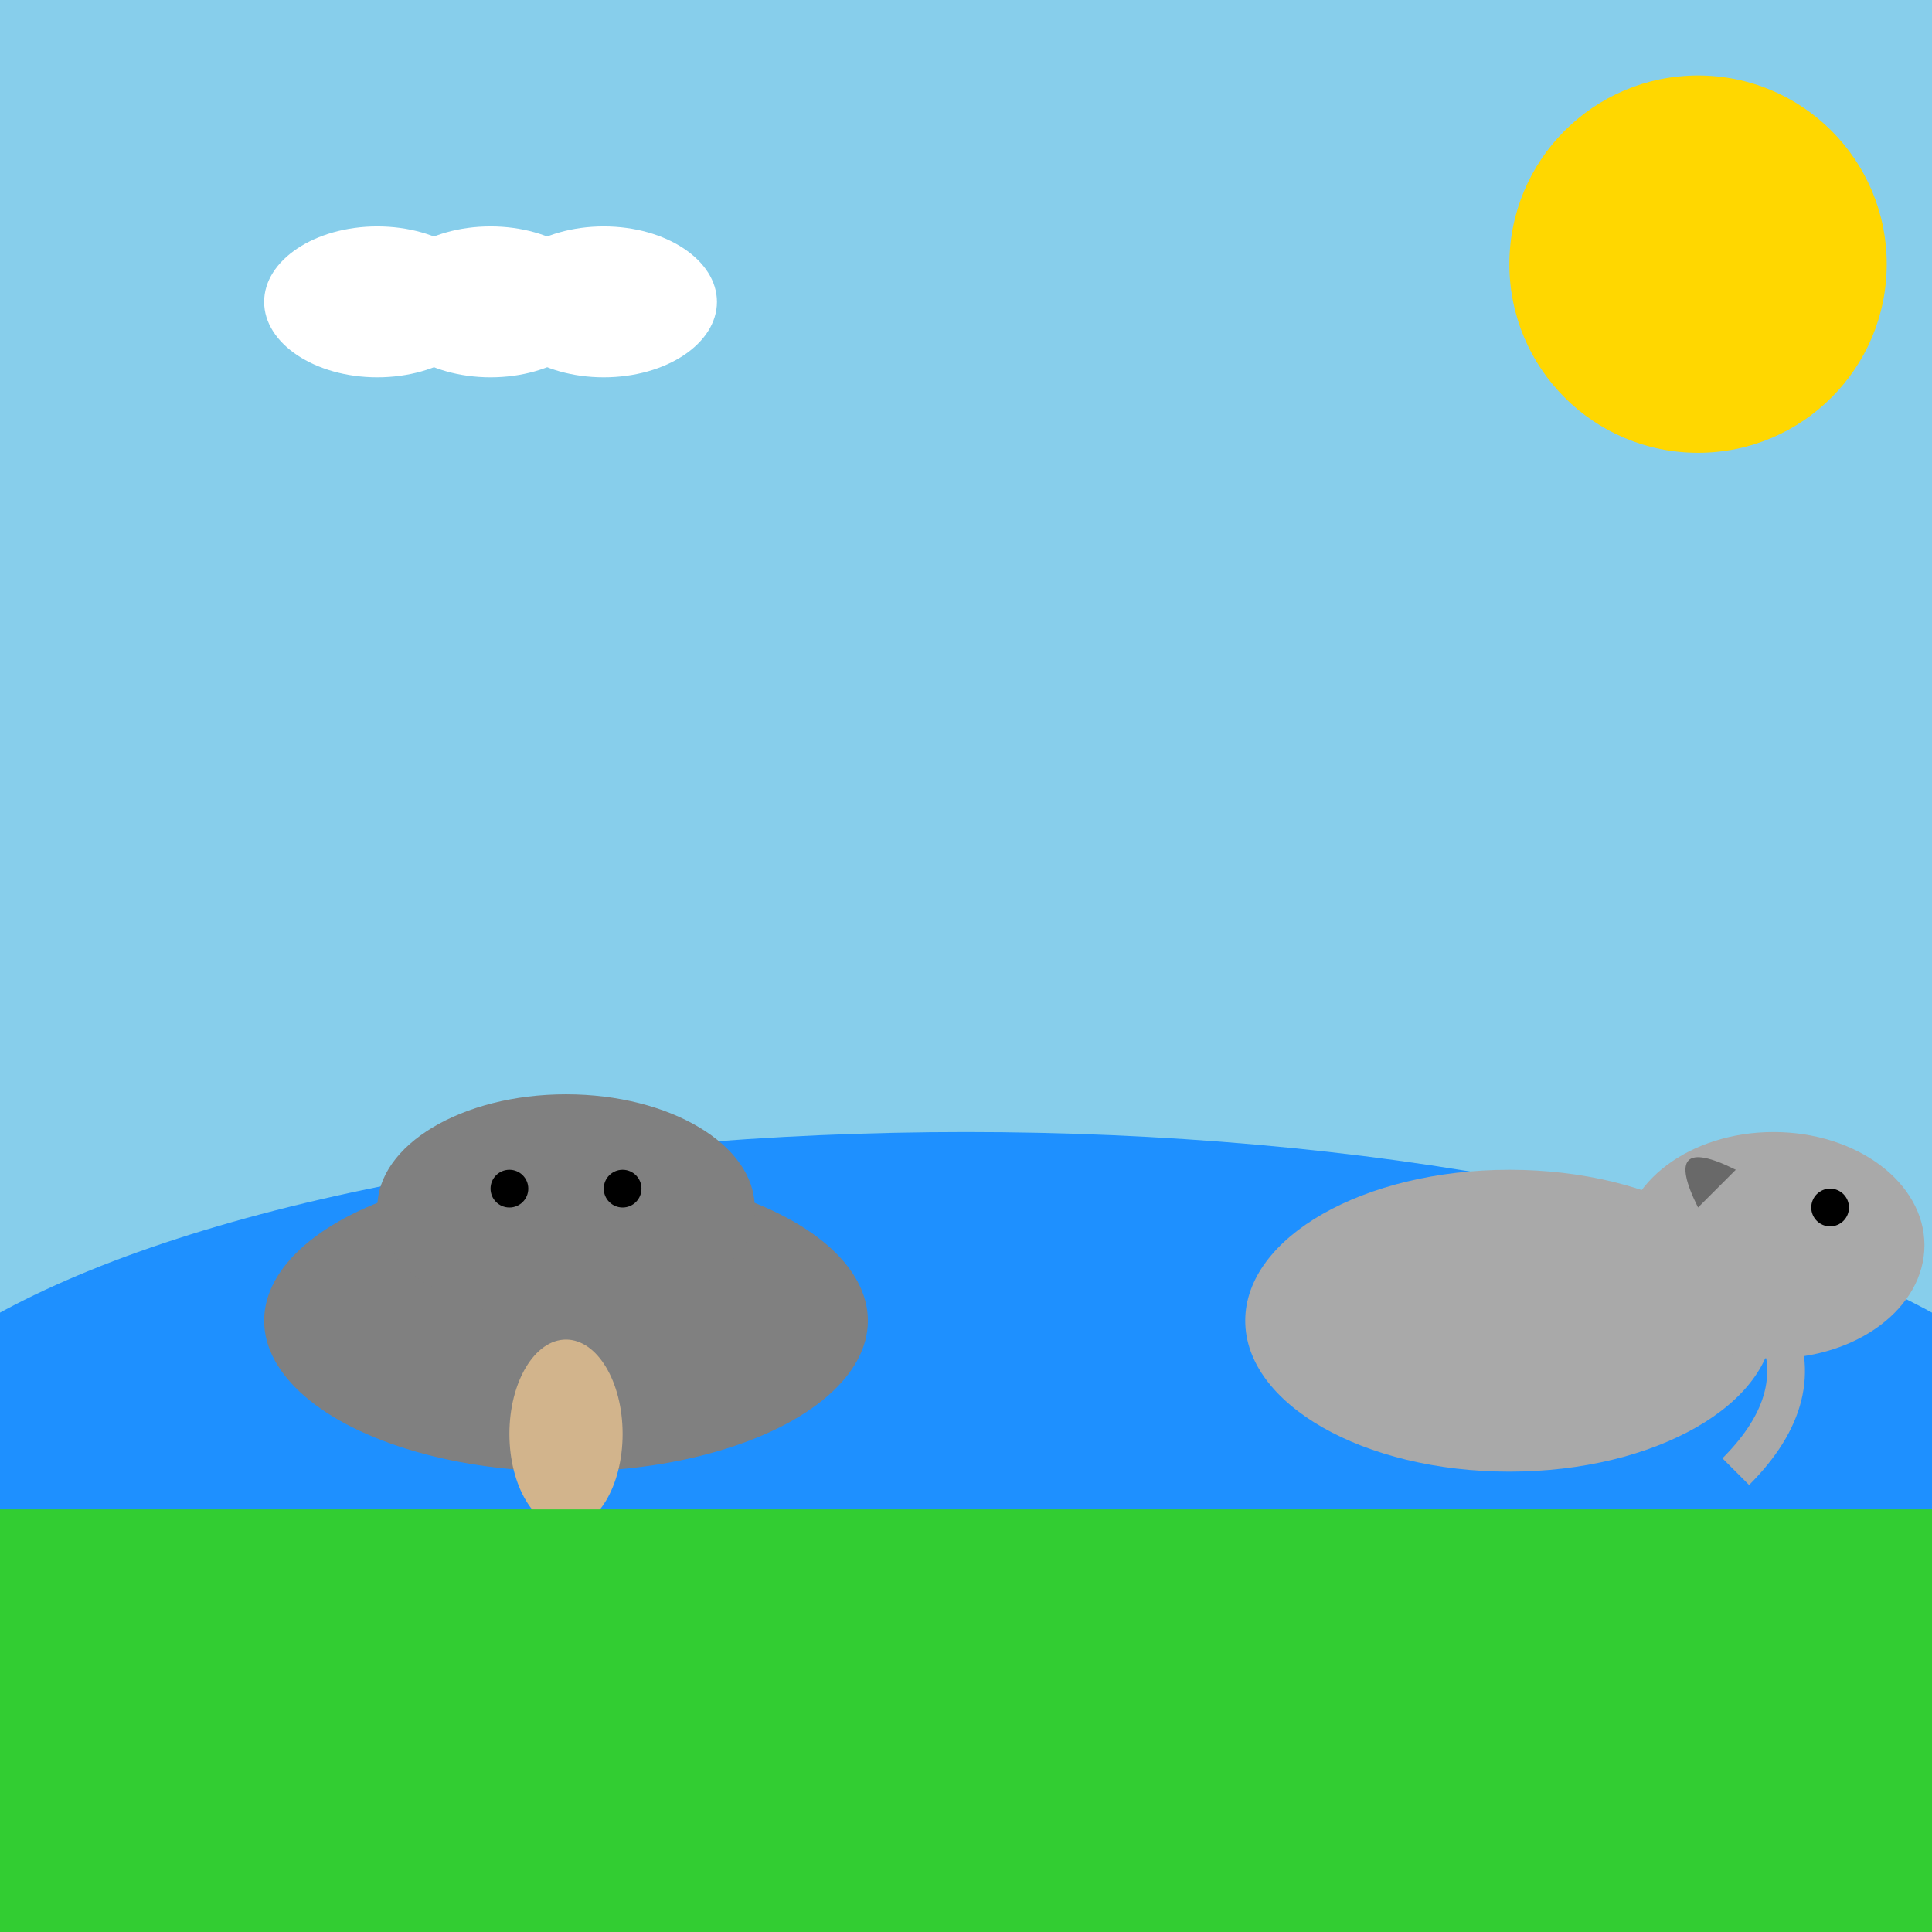
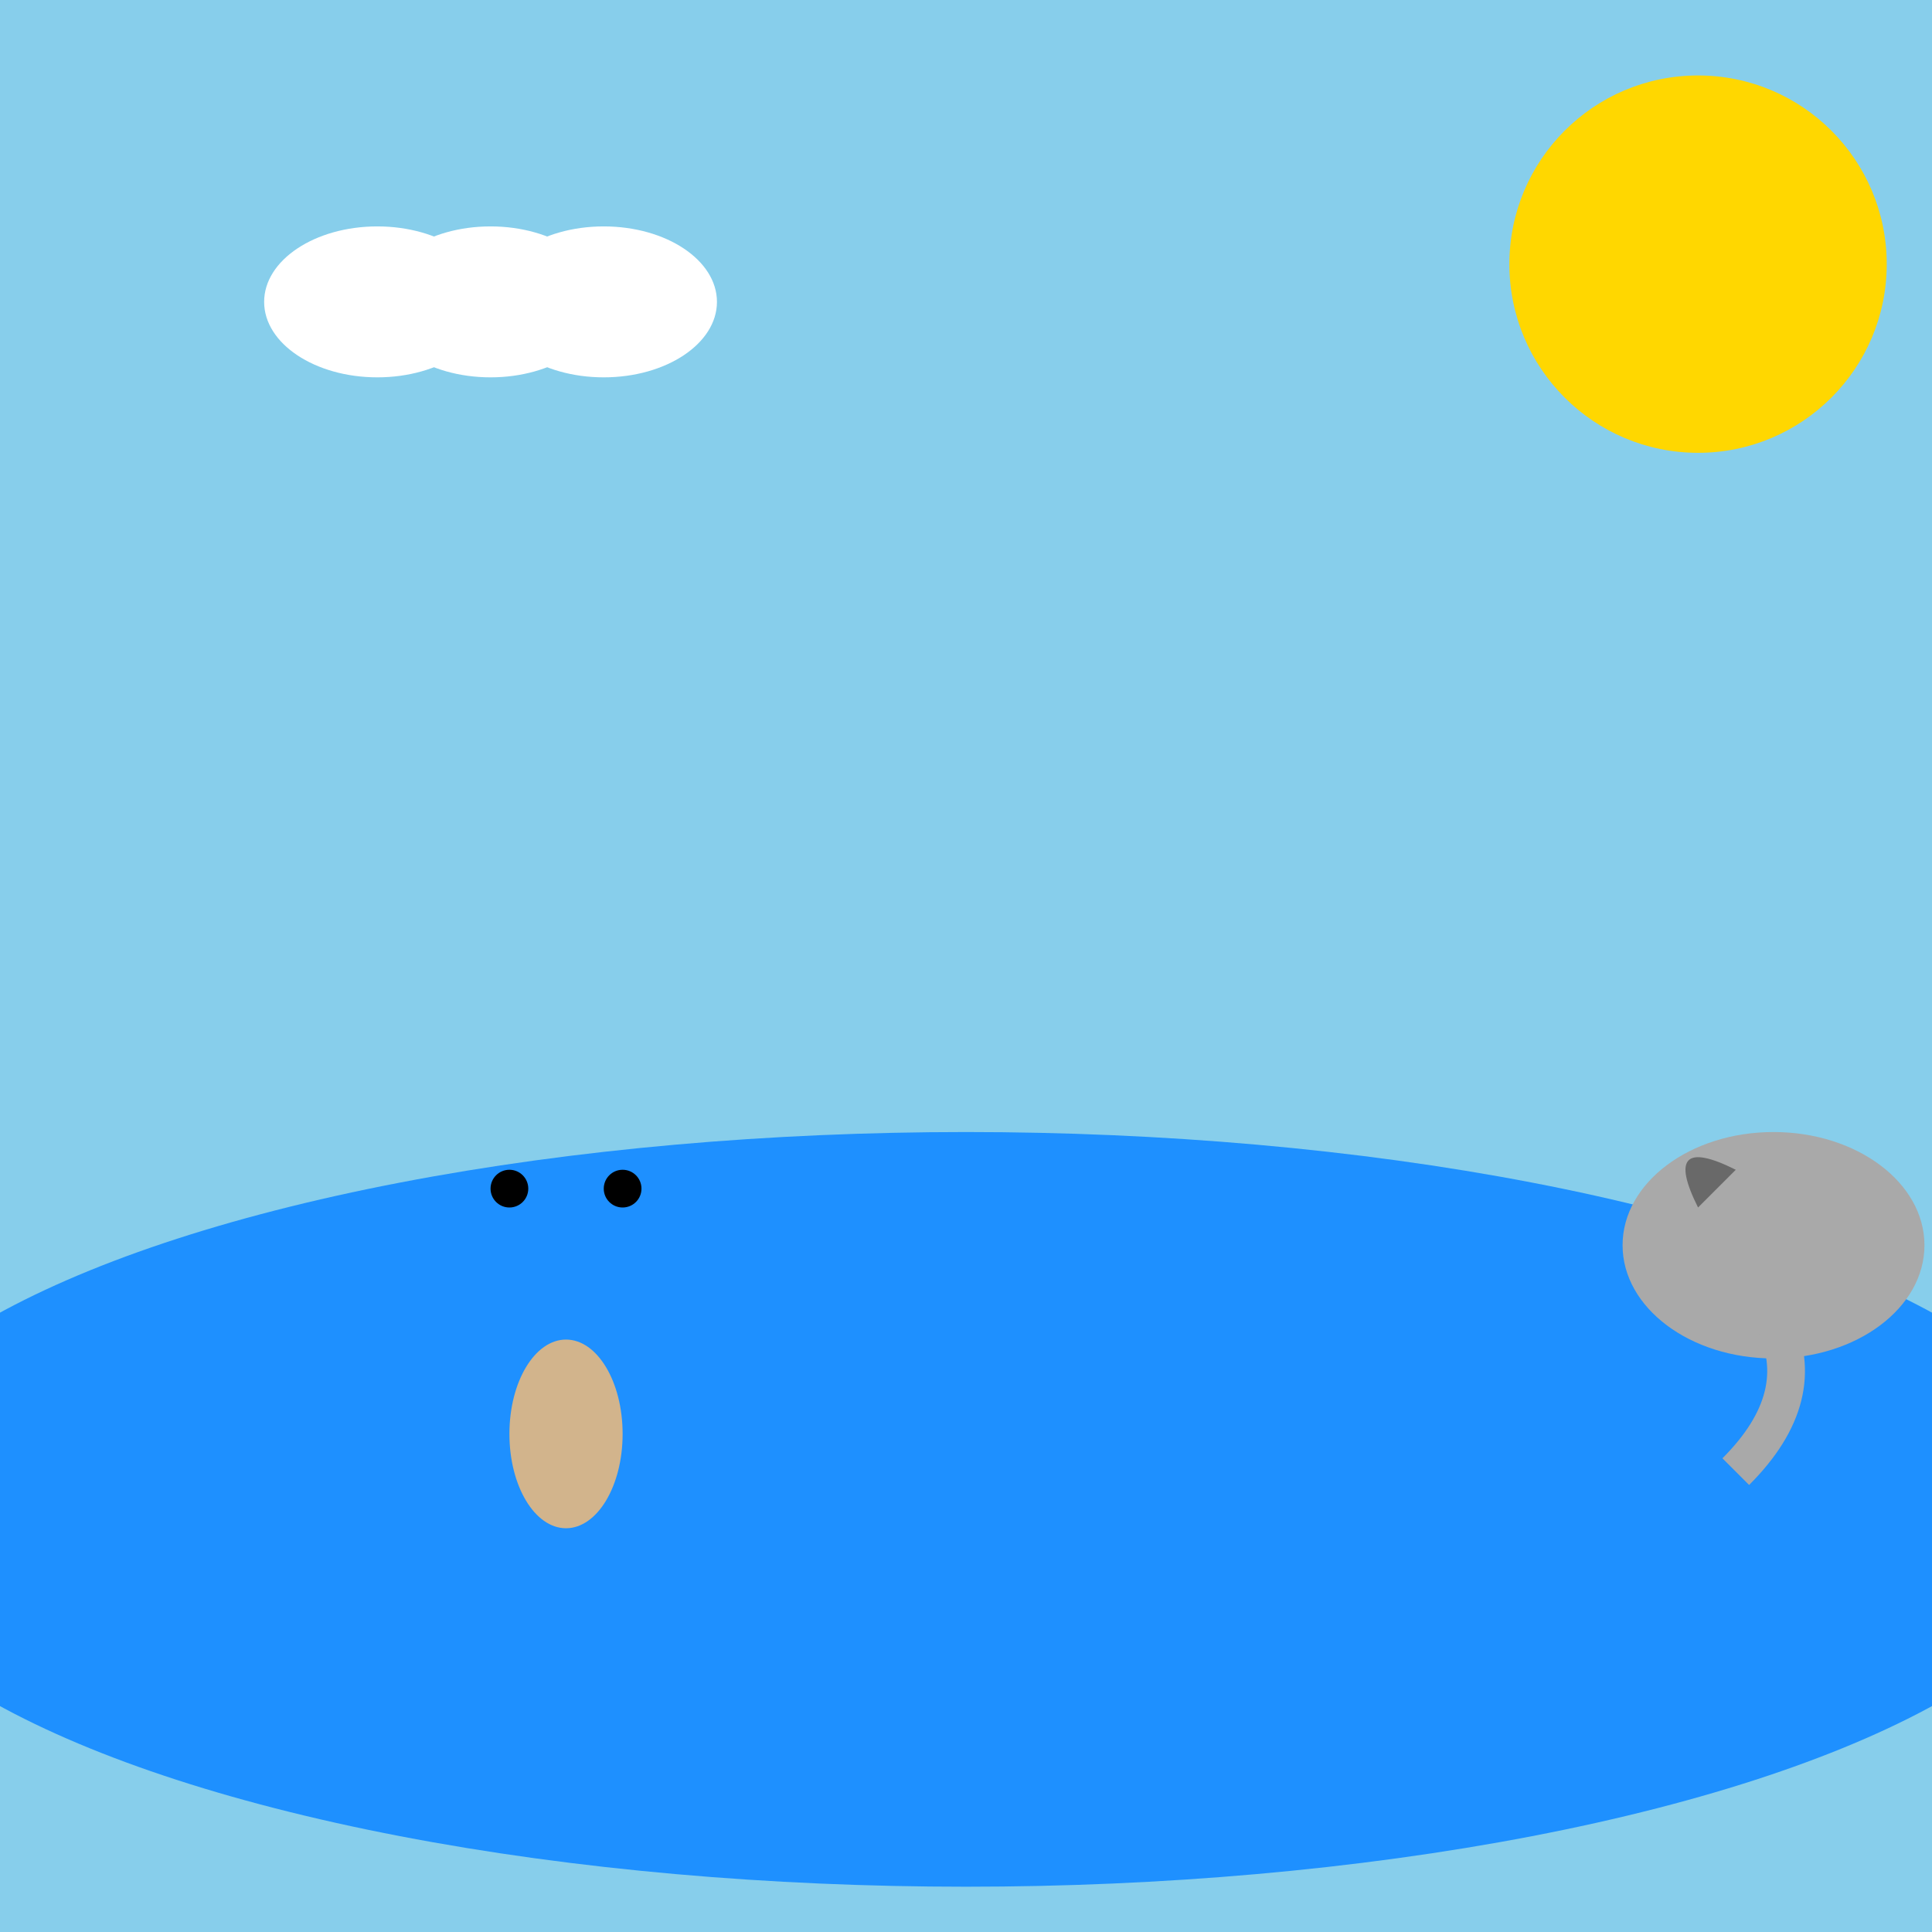
<svg xmlns="http://www.w3.org/2000/svg" viewBox="0 0 512 512">
  <title>Hippo's Peanut Fortress</title>
  <desc>Why did the elephant bring a ladder? To reach the hippo's peanut stash! 🐘🥜</desc>
  <rect id="background" class="background" width="512" height="512" fill="#87CEEB">
    <animate attributeName="fill" values="#87CEEB;#ADD8E6;#87CEEB" dur="5s" repeatCount="indefinite" />
  </rect>
  <ellipse id="river" class="river" cx="256" cy="400" rx="300" ry="100" fill="#1E90FF">
    <animate attributeName="ry" values="100;120;100" dur="5s" repeatCount="indefinite" />
  </ellipse>
-   <ellipse id="hippoBody" class="hippo" cx="150" cy="350" rx="80" ry="40" fill="#808080" />
-   <ellipse id="hippoHead" class="hippo" cx="150" cy="320" rx="50" ry="30" fill="#808080" />
  <circle id="hippoEyeLeft" class="hippo-eye" cx="135" cy="315" r="5" fill="#000">
    <animate attributeName="cy" values="315;310;315" dur="2.5s" repeatCount="indefinite" />
  </circle>
  <circle id="hippoEyeRight" class="hippo-eye" cx="165" cy="315" r="5" fill="#000">
    <animate attributeName="cy" values="315;310;315" dur="2.5s" repeatCount="indefinite" />
  </circle>
  <ellipse id="peanut" class="peanut" cx="150" cy="380" rx="15" ry="25" fill="#D2B48C">
    <animateTransform attributeName="transform" type="rotate" from="0 150 380" to="360 150 380" dur="5s" repeatCount="indefinite" />
  </ellipse>
-   <ellipse id="elephantBody" class="elephant" cx="400" cy="350" rx="70" ry="40" fill="#A9A9A9" />
  <ellipse id="elephantHead" class="elephant" cx="470" cy="330" rx="40" ry="30" fill="#A9A9A9" />
  <path id="elephantTrunk" class="elephant-trunk" d="M470,350 Q480,370 460,390" stroke="#A9A9A9" stroke-width="10" fill="none">
    <animate attributeName="d" values="       M470,350 Q480,370 460,390;       M470,350 Q480,380 460,400;       M470,350 Q480,370 460,390     " dur="5s" repeatCount="indefinite" />
  </path>
  <path id="elephantEar" class="elephant-ear" d="M450,320 Q440,300 460,310" fill="#696969">
    <animate attributeName="d" values="       M450,320 Q440,300 460,310;       M450,320 Q440,290 460,300;       M450,320 Q440,300 460,310     " dur="5s" repeatCount="indefinite" />
  </path>
-   <circle id="elephantEye" class="elephant-eye" cx="485" cy="320" r="5" fill="#000" />
-   <path id="grass" class="grass" d="M0,400 L512,400 L512,512 L0,512 Z" fill="#32CD32" />
  <circle id="sun" class="sun" cx="450" cy="70" r="50" fill="#FFD700">
    <animate attributeName="r" values="50;55;50" dur="5s" repeatCount="indefinite" />
  </circle>
  <g id="clouds" class="clouds">
    <ellipse cx="100" cy="80" rx="30" ry="20" fill="#FFFFFF">
      <animate attributeName="cx" values="100;130;100" dur="5s" repeatCount="indefinite" />
    </ellipse>
    <ellipse cx="130" cy="80" rx="30" ry="20" fill="#FFFFFF">
      <animate attributeName="cx" values="130;160;130" dur="5s" repeatCount="indefinite" />
    </ellipse>
    <ellipse cx="160" cy="80" rx="30" ry="20" fill="#FFFFFF">
      <animate attributeName="cx" values="160;190;160" dur="5s" repeatCount="indefinite" />
    </ellipse>
  </g>
</svg>